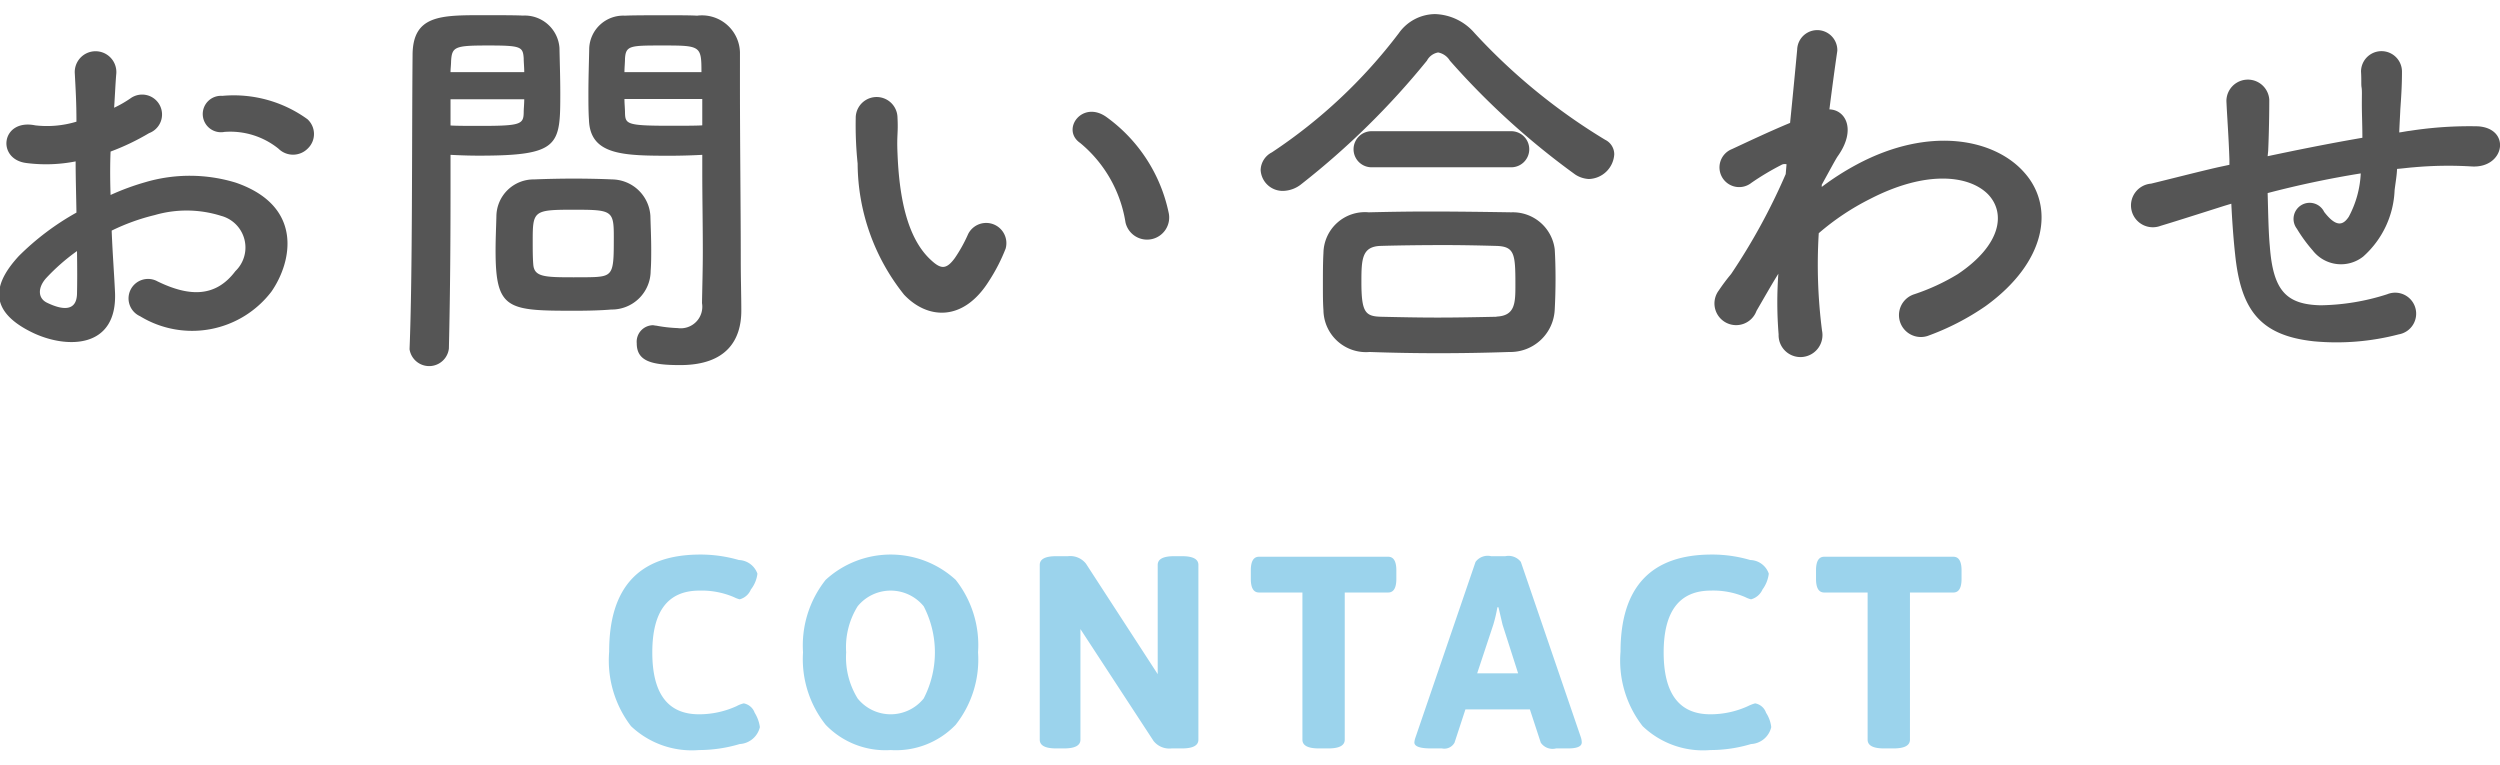
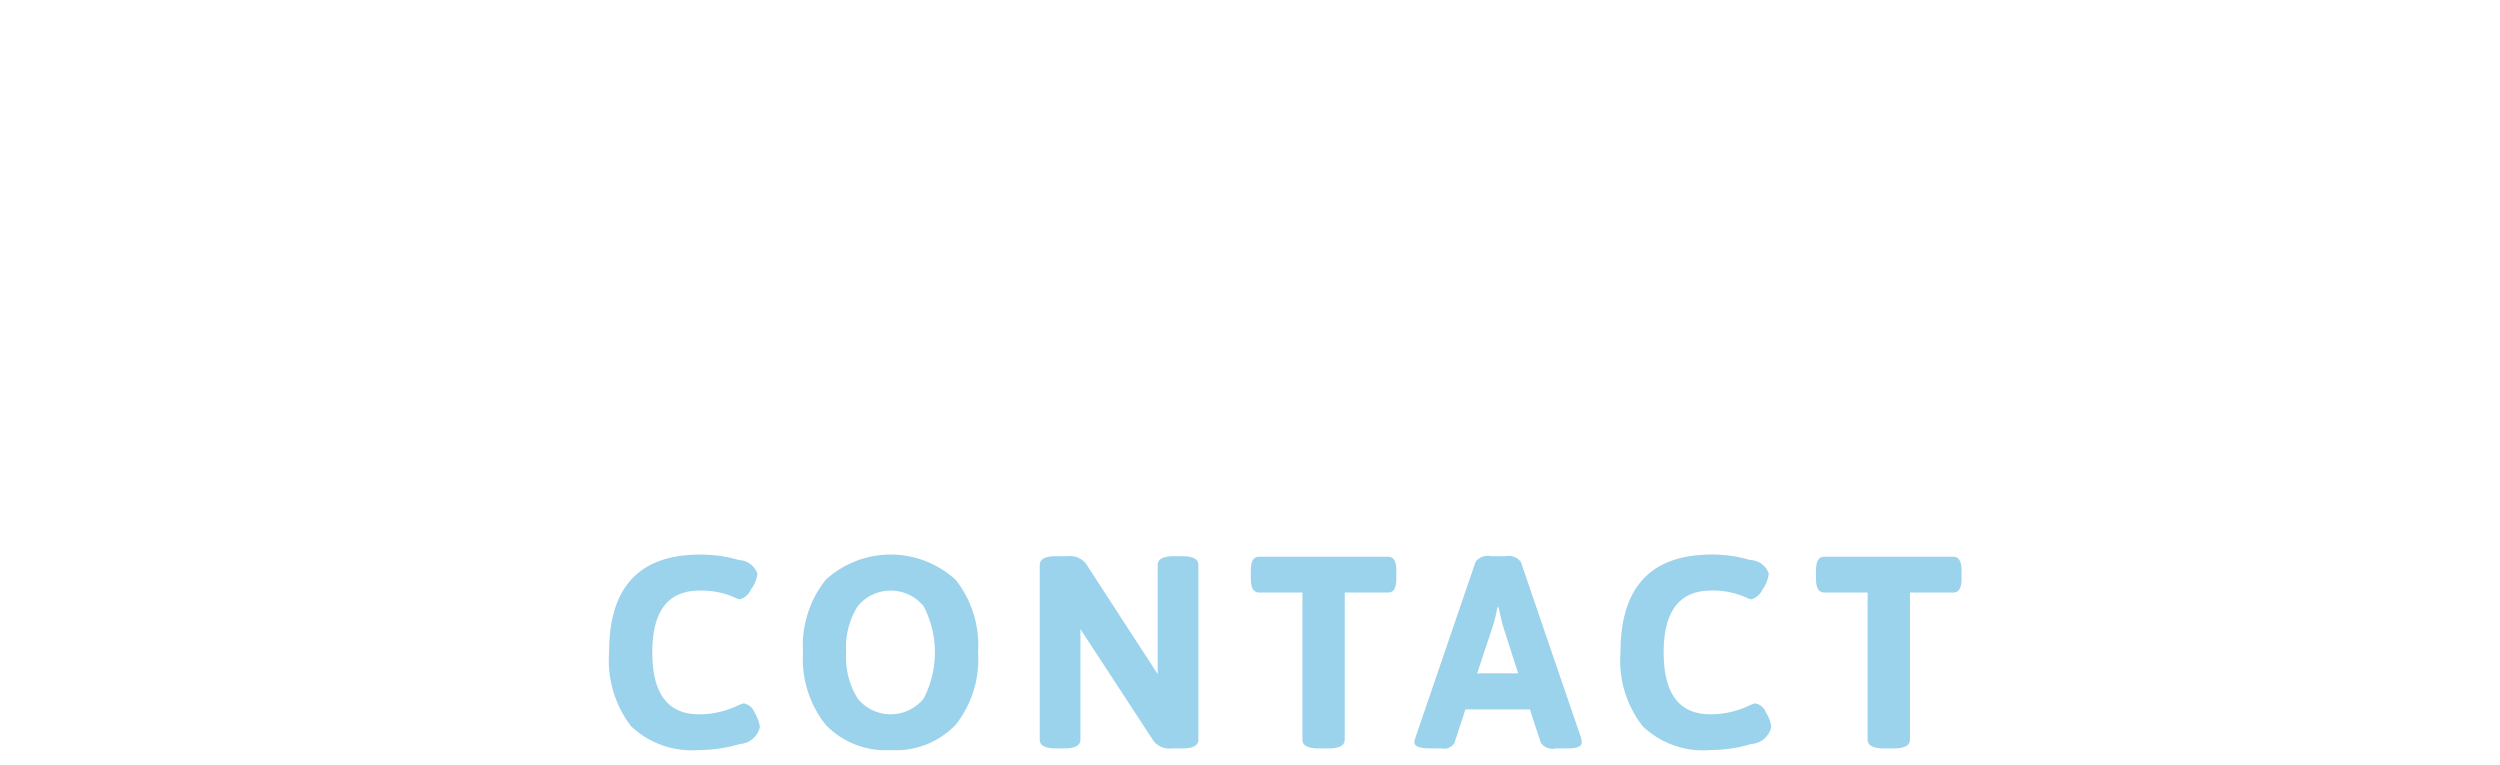
<svg xmlns="http://www.w3.org/2000/svg" id="nav-contact" width="91.56" height="28" viewBox="0 0 91.56 28">
  <defs>
    <style>.cls-1,.cls-2{fill:#9bd3ec;fill-rule:evenodd}.cls-2{fill:#555}</style>
  </defs>
  <path id="CONTACT" class="cls-1" d="M1600.86 51.486a3.237 3.237 0 0 0 2.49.875 5.241 5.241 0 0 0 1.49-.22.807.807 0 0 0 .74-.62 1.341 1.341 0 0 0-.19-.525.53.53 0 0 0-.4-.345 1.014 1.014 0 0 0-.26.1 3.3 3.3 0 0 1-1.38.3q-1.71 0-1.71-2.265c0-1.51.57-2.265 1.73-2.265a3.013 3.013 0 0 1 1.26.24 1.011 1.011 0 0 0 .21.08.614.614 0 0 0 .41-.36 1.157 1.157 0 0 0 .24-.58.75.75 0 0 0-.68-.5 5.041 5.041 0 0 0-1.41-.2q-3.345 0-3.34 3.56a3.96 3.96 0 0 0 .8 2.725zm9.51.875a3.032 3.032 0 0 0 2.38-.925 3.86 3.86 0 0 0 .82-2.655 3.86 3.86 0 0 0-.82-2.655 3.524 3.524 0 0 0-4.76 0 3.863 3.863 0 0 0-.83 2.655 3.862 3.862 0 0 0 .83 2.655 3.032 3.032 0 0 0 2.38.925zm-1.63-3.58a2.837 2.837 0 0 1 .42-1.685 1.561 1.561 0 0 1 2.42 0 3.678 3.678 0 0 1 0 3.375 1.552 1.552 0 0 1-2.42 0 2.861 2.861 0 0 1-.42-1.69zm7.69 3.52h.29q.6 0 .6-.32v-4.05l2.68 4.1a.736.736 0 0 0 .66.27h.38q.6 0 .6-.32v-6.4q0-.32-.6-.32h-.29q-.6 0-.6.32v4l-2.63-4.05a.736.736 0 0 0-.66-.27h-.43q-.6 0-.6.32v6.4q0 .32.6.32zm9.62 0h.35q.6 0 .6-.32v-5.39h1.59q.3 0 .3-.5v-.31q0-.5-.3-.5h-4.73q-.3 0-.3.5v.31q0 .5.3.5h1.59v5.39q0 .32.6.32zm4.11 0h.4a.425.425 0 0 0 .46-.21l.4-1.22h2.36l.4 1.22a.522.522 0 0 0 .56.21h.44c.33 0 .5-.073.5-.22a.634.634 0 0 0-.03-.18l-2.2-6.43a.57.57 0 0 0-.57-.21h-.52a.55.55 0 0 0-.57.21l-2.2 6.43a.7.7 0 0 0-.04.18c0 .147.2.22.61.22zm2.28-4.53a5.219 5.219 0 0 0 .15-.64h.04l.15.64.57 1.78h-1.5zm5.47 3.715a3.2 3.2 0 0 0 2.48.875 5.189 5.189 0 0 0 1.49-.22.8.8 0 0 0 .74-.62 1.194 1.194 0 0 0-.19-.525.516.516 0 0 0-.4-.345 1.418 1.418 0 0 0-.26.1 3.3 3.3 0 0 1-1.38.3q-1.71 0-1.71-2.265c0-1.51.58-2.265 1.73-2.265a2.95 2.95 0 0 1 1.26.24 1.011 1.011 0 0 0 .21.08.644.644 0 0 0 .42-.36 1.22 1.22 0 0 0 .23-.58.737.737 0 0 0-.68-.5 4.938 4.938 0 0 0-1.41-.2c-2.22 0-3.34 1.187-3.34 3.56a3.91 3.91 0 0 0 .81 2.725zm8.84.815h.35q.6 0 .6-.32v-5.39h1.59q.3 0 .3-.5v-.31q0-.5-.3-.5h-4.73q-.3 0-.3.5v.31q0 .5.3.5h1.59v5.39q0 .32.6.32z" transform="translate(-1577.75 -24.891)" />
-   <path id="お問い合わせ" class="cls-2" d="M1589.03 30.322a.733.733 0 0 0-.02-1.065 4.6 4.6 0 0 0-3.12-.855.667.667 0 1 0 .08 1.32 2.81 2.81 0 0 1 1.98.615.757.757 0 0 0 1.08-.015zm-7.19 3.015a7.665 7.665 0 0 1 1.58-.57 4.192 4.192 0 0 1 2.43.03 1.2 1.2 0 0 1 .52 2.025c-.72.96-1.68.945-2.85.375a.714.714 0 1 0-.64 1.275 3.655 3.655 0 0 0 4.81-.9c.77-1.11 1.17-3.135-1.3-3.99a5.757 5.757 0 0 0-3.33-.015 9 9 0 0 0-1.26.465c-.02-.57-.02-1.125 0-1.59a8.679 8.679 0 0 0 1.41-.675.729.729 0 1 0-.68-1.275 4.211 4.211 0 0 1-.6.345c.03-.45.05-.93.08-1.26a.762.762 0 1 0-1.52.015c.03.57.06 1.05.06 1.755a3.721 3.721 0 0 1-1.51.135c-1.25-.255-1.43 1.245-.32 1.38a5.62 5.62 0 0 0 1.8-.06c0 .6.02 1.245.03 1.875a9.617 9.617 0 0 0-2.11 1.59c-.8.87-1.29 1.935.49 2.8 1.23.6 3.15.63 3.03-1.515-.03-.641-.09-1.421-.12-2.216zm-1.27.75c.01.615.01 1.17 0 1.575-.02.585-.45.63-1.1.315-.34-.165-.34-.555-.03-.9a7.417 7.417 0 0 1 1.13-.991zm22.9-3.525v.615c0 .93.02 1.935.02 2.925 0 .645-.02 1.29-.03 1.89a.79.79 0 0 1-.89.915 5.243 5.243 0 0 1-.79-.09c-.05 0-.08-.015-.12-.015a.605.605 0 0 0-.59.66c0 .66.54.8 1.59.8 1.71 0 2.24-.93 2.24-1.995 0-.525-.02-1.155-.02-1.86 0-1.905-.03-4.23-.03-6.48V26.8a1.393 1.393 0 0 0-1.57-1.335c-.26-.015-.68-.015-1.11-.015-.62 0-1.25 0-1.53.015a1.248 1.248 0 0 0-1.31 1.185c-.01.525-.03 1.095-.03 1.65 0 .345 0 .675.02.975.04 1.32 1.29 1.32 3.06 1.32.43-.003.82-.018 1.09-.033zm-1.89 4.245c.02-.255.02-.525.02-.78 0-.42-.02-.84-.03-1.23a1.423 1.423 0 0 0-1.4-1.335c-.31-.015-.85-.03-1.41-.03-.54 0-1.09.015-1.45.03a1.364 1.364 0 0 0-1.38 1.35c-.01.405-.03.825-.03 1.26 0 2.175.44 2.2 2.92 2.2.5 0 .98-.015 1.32-.045a1.423 1.423 0 0 0 1.44-1.421zm-7.39 2.85c.05-2.115.06-4.155.06-5.76v-1.335c.27.015.65.03 1.04.03 2.96 0 2.98-.375 2.98-2.295 0-.555-.02-1.125-.03-1.65a1.276 1.276 0 0 0-1.34-1.185c-.28-.015-.89-.015-1.46-.015-1.56 0-2.58 0-2.58 1.47-.03 3.255 0 7.995-.11 10.74v.03a.727.727 0 0 0 1.44-.031zm6.43-10.125c0-.18.02-.345.02-.495.03-.48.19-.48 1.39-.48 1.38 0 1.41.015 1.41.975h-2.82zm2.85 1.95c-.21.015-.69.015-1.18.015-1.59 0-1.64-.06-1.65-.48 0-.15-.02-.315-.02-.5h2.85v.96zm-9.22-1.95c0-.135.02-.27.02-.39.03-.54.13-.585 1.36-.585 1.2 0 1.27.045 1.3.465 0 .15.02.33.02.51h-2.7zm2.7.99c0 .18-.02.345-.02.5-.01.42-.12.48-1.57.48-.45 0-.9 0-1.11-.015v-.96h2.7zm2.68 6.51c-.19.015-.54.015-.88.015-1.07 0-1.44-.015-1.47-.48-.02-.24-.02-.555-.02-.855 0-1.095.03-1.14 1.47-1.14 1.41 0 1.5.015 1.5.96 0 1.229 0 1.454-.6 1.499zm20.92-2.355a5.776 5.776 0 0 0-2.25-3.48c-.9-.675-1.71.435-.99.93a4.728 4.728 0 0 1 1.66 2.91.81.81 0 0 0 1.58-.361zm-6.56 2.475a6.5 6.5 0 0 0 .59-1.155.74.74 0 0 0-1.37-.54 5.442 5.442 0 0 1-.49.885c-.33.45-.53.405-.92.03-.84-.81-1.12-2.295-1.18-3.87-.03-.69.03-.72 0-1.3a.765.765 0 1 0-1.53.015 13.606 13.606 0 0 0 .07 1.665 7.741 7.741 0 0 0 1.7 4.8c.84.894 2.17 1.029 3.13-.531zm22.88-4.6a.591.591 0 0 0-.33-.54 21.848 21.848 0 0 1-4.79-3.915 1.99 1.99 0 0 0-1.44-.69 1.644 1.644 0 0 0-1.33.7 18.976 18.976 0 0 1-4.65 4.365.749.749 0 0 0-.41.645.807.807 0 0 0 .83.765 1.107 1.107 0 0 0 .67-.255 28.746 28.746 0 0 0 4.59-4.515.579.579 0 0 1 .41-.3.646.646 0 0 1 .43.3 27.909 27.909 0 0 0 4.59 4.17 1 1 0 0 0 .5.165.961.961 0 0 0 .93-.9zm-3.81.465a.661.661 0 1 0 0-1.32h-5.04a.661.661 0 1 0 0 1.32h5.04zm1.63 5.22c.02-.375.03-.765.03-1.14s-.01-.765-.03-1.08a1.545 1.545 0 0 0-1.59-1.35c-.96-.015-2.02-.03-3.01-.03-.81 0-1.58.015-2.21.03a1.52 1.52 0 0 0-1.66 1.485c-.02.345-.02.78-.02 1.2 0 .315 0 .63.02.9a1.558 1.558 0 0 0 1.69 1.53q1.26.045 2.52.045c.86 0 1.73-.015 2.6-.045a1.626 1.626 0 0 0 1.66-1.551zm-2.13.255c-.69.015-1.42.03-2.16.03-.72 0-1.42-.015-2.07-.03-.58-.015-.72-.165-.72-1.275 0-.84.02-1.3.71-1.32s1.53-.03 2.34-.03c.67 0 1.32.015 1.87.03.69.015.72.285.72 1.41 0 .669 0 1.149-.69 1.179zm10.32-1.575a14.549 14.549 0 0 0 .01 2.22.8.8 0 0 0 .9.825.806.806 0 0 0 .69-.96 18.939 18.939 0 0 1-.12-3.57 9.121 9.121 0 0 1 1.89-1.26c2.07-1.065 3.63-.855 4.31-.165.66.69.48 1.86-1.11 2.925a7.774 7.774 0 0 1-1.59.735.8.8 0 1 0 .48 1.53 9.29 9.29 0 0 0 2.13-1.095c2.26-1.635 2.52-3.66 1.42-4.89-1.08-1.23-3.46-1.725-6.13-.3a9.818 9.818 0 0 0-1.29.825v-.08c.3-.54.52-.96.6-1.065.67-.96.27-1.68-.32-1.695.11-.87.21-1.6.29-2.145a.735.735 0 0 0-1.47-.045c-.06.645-.15 1.59-.26 2.685-.76.315-1.57.7-2.13.96a.721.721 0 1 0 .72 1.23 9.775 9.775 0 0 1 1.08-.645.258.258 0 0 1 .2-.03l-.03.36a22.677 22.677 0 0 1-2 3.66 7.013 7.013 0 0 0-.45.6.794.794 0 1 0 1.38.75c.27-.465.5-.87.71-1.215zm16.59-2.565c.03.63.08 1.32.14 1.86.21 2.04.92 2.97 2.89 3.18a8.994 8.994 0 0 0 3.1-.255.769.769 0 1 0-.42-1.47 8.316 8.316 0 0 1-2.44.405c-1.26-.03-1.74-.54-1.86-2.16-.05-.525-.06-1.245-.08-1.95a35.94 35.94 0 0 1 3.41-.72 3.708 3.708 0 0 1-.44 1.59c-.21.315-.46.39-.9-.18a.59.59 0 1 0-1 .615 5.569 5.569 0 0 0 .58.795 1.312 1.312 0 0 0 1.85.225 3.43 3.43 0 0 0 1.15-2.43c.03-.255.08-.525.09-.78.21-.015.41-.045.62-.06a14.177 14.177 0 0 1 2.11-.03c1.22.075 1.46-1.395.23-1.47a14.2 14.2 0 0 0-2.49.165c-.14.015-.26.045-.39.06.01-.3.03-.6.04-.855.03-.42.06-.855.06-1.365a.75.75 0 0 0-1.5-.015c.02.33 0 .465.02.585s.01.27.01.6c0 .375.02.8.02 1.245-1.23.21-2.48.465-3.47.675l.02-.2c.03-.7.04-1.395.04-1.875a.786.786 0 0 0-1.57.06c.03.645.08 1.26.11 2.13v.2l-.42.09c-.66.15-1.77.435-2.45.6a.8.8 0 1 0 .35 1.545c.45-.135 1.02-.315 2.34-.735z" transform="translate(-1577.75 -24.891)" />
</svg>